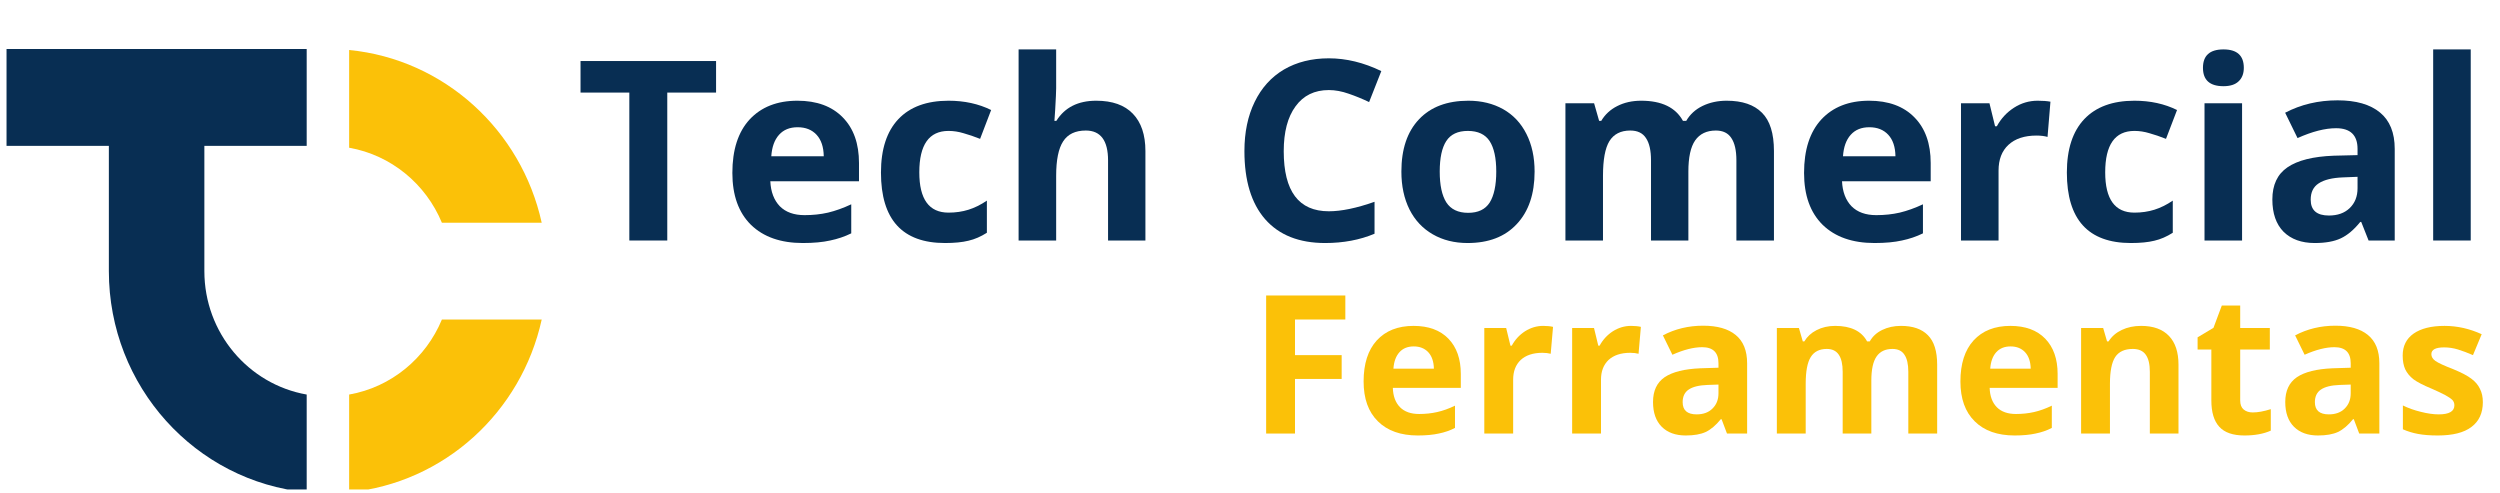
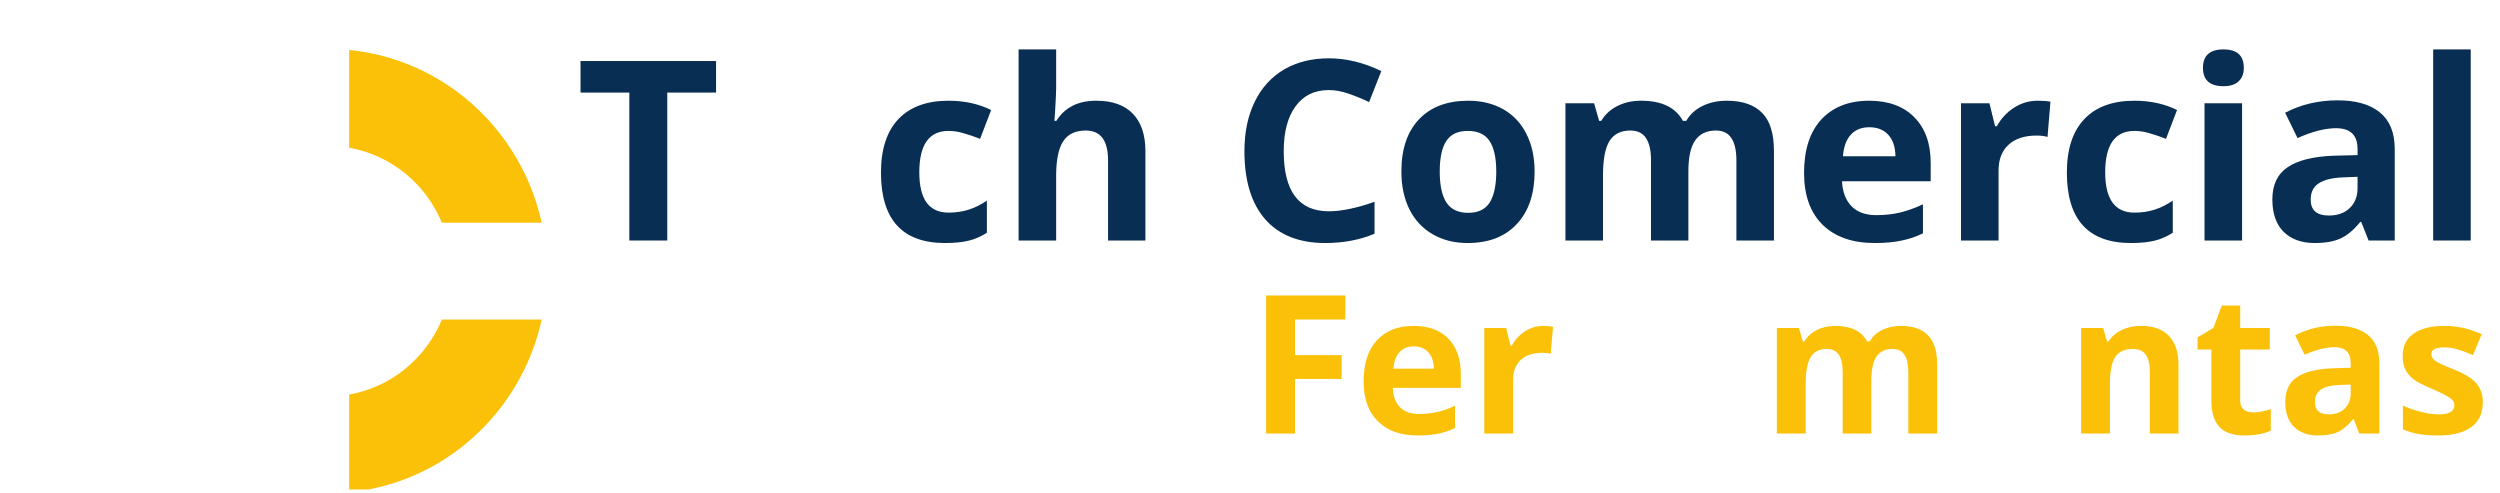
<svg xmlns="http://www.w3.org/2000/svg" width="269" zoomAndPan="magnify" viewBox="0 0 201.75 39.75" height="53" preserveAspectRatio="xMidYMid meet" version="1.0">
  <defs>
    <g />
    <clipPath id="ae65c018f3">
      <path d="M 28 4 L 43.734 4 L 43.734 18 L 28 18 Z M 28 4 " clip-rule="nonzero" />
    </clipPath>
    <clipPath id="90e0a05c64">
      <path d="M 28 25 L 43.734 25 L 43.734 39.5 L 28 39.5 Z M 28 25 " clip-rule="nonzero" />
    </clipPath>
    <clipPath id="c3e56e4447">
-       <path d="M 0.508 3.949 L 25 3.949 L 25 39.5 L 0.508 39.5 Z M 0.508 3.949 " clip-rule="nonzero" />
-     </clipPath>
+       </clipPath>
    <clipPath id="48eca067ac">
      <path d="M 193 26 L 200.996 26 L 200.996 36 L 193 36 Z M 193 26 " clip-rule="nonzero" />
    </clipPath>
  </defs>
  <g clip-path="url(#ae65c018f3)">
    <path fill="#fbc108" d="M 43.715 17.973 L 35.66 17.973 C 34.363 14.844 31.562 12.516 28.176 11.922 L 28.176 4.035 C 35.844 4.785 42.074 10.5 43.715 17.973 Z M 43.715 17.973 " fill-opacity="1" fill-rule="nonzero" />
  </g>
  <g clip-path="url(#90e0a05c64)">
    <path fill="#fbc108" d="M 43.715 25.789 C 42.074 33.262 35.844 38.977 28.176 39.723 L 28.176 31.84 C 31.562 31.246 34.363 28.918 35.66 25.789 Z M 43.715 25.789 " fill-opacity="1" fill-rule="nonzero" />
  </g>
  <g clip-path="url(#c3e56e4447)">
-     <path fill="#082e53" d="M 24.75 3.953 L 24.75 11.77 L 16.492 11.77 L 16.492 21.879 C 16.492 26.871 20.059 31.016 24.75 31.84 L 24.75 39.723 C 15.789 38.852 8.785 31.195 8.785 21.879 L 8.785 11.77 L 0.527 11.77 L 0.527 3.953 Z M 24.75 3.953 " fill-opacity="1" fill-rule="nonzero" />
+     <path fill="#082e53" d="M 24.75 3.953 L 16.492 11.77 L 16.492 21.879 C 16.492 26.871 20.059 31.016 24.75 31.84 L 24.75 39.723 C 15.789 38.852 8.785 31.195 8.785 21.879 L 8.785 11.77 L 0.527 11.77 L 0.527 3.953 Z M 24.75 3.953 " fill-opacity="1" fill-rule="nonzero" />
  </g>
  <g fill="#082e53" fill-opacity="1">
    <g transform="translate(46.443, 19.409)">
      <g>
        <path d="M 7.406 0 L 4.344 0 L 4.344 -11.938 L 0.406 -11.938 L 0.406 -14.484 L 11.344 -14.484 L 11.344 -11.938 L 7.406 -11.938 Z M 7.406 0 " />
      </g>
    </g>
  </g>
  <g fill="#082e53" fill-opacity="1">
    <g transform="translate(58.196, 19.409)">
      <g>
-         <path d="M 6.172 -9.141 C 5.535 -9.141 5.035 -8.938 4.672 -8.531 C 4.305 -8.125 4.098 -7.547 4.047 -6.797 L 8.281 -6.797 C 8.27 -7.547 8.078 -8.125 7.703 -8.531 C 7.328 -8.938 6.816 -9.141 6.172 -9.141 Z M 6.594 0.203 C 4.812 0.203 3.414 -0.285 2.406 -1.266 C 1.406 -2.254 0.906 -3.648 0.906 -5.453 C 0.906 -7.316 1.367 -8.754 2.297 -9.766 C 3.234 -10.773 4.52 -11.281 6.156 -11.281 C 7.719 -11.281 8.938 -10.832 9.812 -9.938 C 10.688 -9.051 11.125 -7.82 11.125 -6.25 L 11.125 -4.781 L 3.969 -4.781 C 4.008 -3.926 4.266 -3.254 4.734 -2.766 C 5.211 -2.285 5.879 -2.047 6.734 -2.047 C 7.398 -2.047 8.031 -2.113 8.625 -2.25 C 9.227 -2.395 9.852 -2.617 10.5 -2.922 L 10.5 -0.578 C 9.969 -0.316 9.398 -0.125 8.797 0 C 8.203 0.133 7.469 0.203 6.594 0.203 Z M 6.594 0.203 " />
-       </g>
+         </g>
    </g>
  </g>
  <g fill="#082e53" fill-opacity="1">
    <g transform="translate(70.188, 19.409)">
      <g>
        <path d="M 6.078 0.203 C 2.629 0.203 0.906 -1.691 0.906 -5.484 C 0.906 -7.367 1.375 -8.805 2.312 -9.797 C 3.25 -10.785 4.598 -11.281 6.359 -11.281 C 7.641 -11.281 8.785 -11.031 9.797 -10.531 L 8.906 -8.203 C 8.438 -8.391 7.992 -8.539 7.578 -8.656 C 7.172 -8.781 6.766 -8.844 6.359 -8.844 C 4.785 -8.844 4 -7.727 4 -5.5 C 4 -3.332 4.785 -2.25 6.359 -2.25 C 6.93 -2.25 7.469 -2.328 7.969 -2.484 C 8.469 -2.641 8.961 -2.883 9.453 -3.219 L 9.453 -0.625 C 8.961 -0.312 8.469 -0.098 7.969 0.016 C 7.469 0.141 6.836 0.203 6.078 0.203 Z M 6.078 0.203 " />
      </g>
    </g>
  </g>
  <g fill="#082e53" fill-opacity="1">
    <g transform="translate(80.623, 19.409)">
      <g>
        <path d="M 11.812 0 L 8.797 0 L 8.797 -6.469 C 8.797 -8.07 8.195 -8.875 7 -8.875 C 6.156 -8.875 5.547 -8.582 5.172 -8 C 4.797 -7.426 4.609 -6.5 4.609 -5.219 L 4.609 0 L 1.578 0 L 1.578 -15.422 L 4.609 -15.422 L 4.609 -12.281 C 4.609 -12.031 4.582 -11.457 4.531 -10.562 L 4.469 -9.656 L 4.625 -9.656 C 5.301 -10.738 6.375 -11.281 7.844 -11.281 C 9.145 -11.281 10.129 -10.93 10.797 -10.234 C 11.473 -9.535 11.812 -8.531 11.812 -7.219 Z M 11.812 0 " />
      </g>
    </g>
  </g>
  <g fill="#000000" fill-opacity="1">
    <g transform="translate(93.972, 19.409)">
      <g />
    </g>
  </g>
  <g fill="#082e53" fill-opacity="1">
    <g transform="translate(99.253, 19.409)">
      <g>
        <path d="M 7.984 -12.141 C 6.828 -12.141 5.93 -11.703 5.297 -10.828 C 4.66 -9.961 4.344 -8.754 4.344 -7.203 C 4.344 -3.973 5.555 -2.359 7.984 -2.359 C 8.992 -2.359 10.223 -2.613 11.672 -3.125 L 11.672 -0.547 C 10.484 -0.047 9.156 0.203 7.688 0.203 C 5.582 0.203 3.969 -0.438 2.844 -1.719 C 1.727 -3 1.172 -4.832 1.172 -7.219 C 1.172 -8.727 1.445 -10.051 2 -11.188 C 2.551 -12.32 3.336 -13.191 4.359 -13.797 C 5.391 -14.398 6.598 -14.703 7.984 -14.703 C 9.391 -14.703 10.801 -14.359 12.219 -13.672 L 11.234 -11.172 C 10.691 -11.43 10.145 -11.656 9.594 -11.844 C 9.039 -12.039 8.504 -12.141 7.984 -12.141 Z M 7.984 -12.141 " />
      </g>
    </g>
  </g>
  <g fill="#082e53" fill-opacity="1">
    <g transform="translate(112.186, 19.409)">
      <g>
        <path d="M 4 -5.562 C 4 -4.469 4.176 -3.641 4.531 -3.078 C 4.895 -2.516 5.484 -2.234 6.297 -2.234 C 7.098 -2.234 7.676 -2.508 8.031 -3.062 C 8.383 -3.625 8.562 -4.457 8.562 -5.562 C 8.562 -6.656 8.383 -7.473 8.031 -8.016 C 7.676 -8.566 7.086 -8.844 6.266 -8.844 C 5.461 -8.844 4.883 -8.57 4.531 -8.031 C 4.176 -7.488 4 -6.664 4 -5.562 Z M 11.656 -5.562 C 11.656 -3.758 11.176 -2.348 10.219 -1.328 C 9.27 -0.305 7.945 0.203 6.25 0.203 C 5.188 0.203 4.25 -0.031 3.438 -0.5 C 2.625 -0.969 2 -1.633 1.562 -2.5 C 1.125 -3.375 0.906 -4.395 0.906 -5.562 C 0.906 -7.375 1.379 -8.781 2.328 -9.781 C 3.273 -10.781 4.602 -11.281 6.312 -11.281 C 7.375 -11.281 8.312 -11.051 9.125 -10.594 C 9.938 -10.133 10.562 -9.469 11 -8.594 C 11.438 -7.727 11.656 -6.719 11.656 -5.562 Z M 11.656 -5.562 " />
      </g>
    </g>
  </g>
  <g fill="#082e53" fill-opacity="1">
    <g transform="translate(124.752, 19.409)">
      <g>
        <path d="M 11.5 0 L 8.484 0 L 8.484 -6.469 C 8.484 -7.27 8.348 -7.867 8.078 -8.266 C 7.816 -8.672 7.395 -8.875 6.812 -8.875 C 6.039 -8.875 5.477 -8.586 5.125 -8.016 C 4.781 -7.453 4.609 -6.52 4.609 -5.219 L 4.609 0 L 1.578 0 L 1.578 -11.078 L 3.891 -11.078 L 4.297 -9.656 L 4.469 -9.656 C 4.77 -10.164 5.195 -10.562 5.75 -10.844 C 6.312 -11.133 6.957 -11.281 7.688 -11.281 C 9.344 -11.281 10.469 -10.738 11.062 -9.656 L 11.328 -9.656 C 11.629 -10.176 12.066 -10.578 12.641 -10.859 C 13.223 -11.141 13.875 -11.281 14.594 -11.281 C 15.852 -11.281 16.801 -10.957 17.438 -10.312 C 18.082 -9.676 18.406 -8.645 18.406 -7.219 L 18.406 0 L 15.375 0 L 15.375 -6.469 C 15.375 -7.27 15.238 -7.867 14.969 -8.266 C 14.707 -8.672 14.289 -8.875 13.719 -8.875 C 12.977 -8.875 12.422 -8.609 12.047 -8.078 C 11.68 -7.547 11.5 -6.707 11.5 -5.562 Z M 11.5 0 " />
      </g>
    </g>
  </g>
  <g fill="#082e53" fill-opacity="1">
    <g transform="translate(144.682, 19.409)">
      <g>
        <path d="M 6.172 -9.141 C 5.535 -9.141 5.035 -8.938 4.672 -8.531 C 4.305 -8.125 4.098 -7.547 4.047 -6.797 L 8.281 -6.797 C 8.27 -7.547 8.078 -8.125 7.703 -8.531 C 7.328 -8.938 6.816 -9.141 6.172 -9.141 Z M 6.594 0.203 C 4.812 0.203 3.414 -0.285 2.406 -1.266 C 1.406 -2.254 0.906 -3.648 0.906 -5.453 C 0.906 -7.316 1.367 -8.754 2.297 -9.766 C 3.234 -10.773 4.52 -11.281 6.156 -11.281 C 7.719 -11.281 8.938 -10.832 9.812 -9.938 C 10.688 -9.051 11.125 -7.82 11.125 -6.25 L 11.125 -4.781 L 3.969 -4.781 C 4.008 -3.926 4.266 -3.254 4.734 -2.766 C 5.211 -2.285 5.879 -2.047 6.734 -2.047 C 7.398 -2.047 8.031 -2.113 8.625 -2.25 C 9.227 -2.395 9.852 -2.617 10.5 -2.922 L 10.5 -0.578 C 9.969 -0.316 9.398 -0.125 8.797 0 C 8.203 0.133 7.469 0.203 6.594 0.203 Z M 6.594 0.203 " />
      </g>
    </g>
  </g>
  <g fill="#082e53" fill-opacity="1">
    <g transform="translate(156.674, 19.409)">
      <g>
        <path d="M 7.766 -11.281 C 8.18 -11.281 8.523 -11.254 8.797 -11.203 L 8.562 -8.359 C 8.32 -8.43 8.023 -8.469 7.672 -8.469 C 6.703 -8.469 5.945 -8.219 5.406 -7.719 C 4.875 -7.227 4.609 -6.535 4.609 -5.641 L 4.609 0 L 1.578 0 L 1.578 -11.078 L 3.875 -11.078 L 4.328 -9.219 L 4.469 -9.219 C 4.812 -9.844 5.273 -10.344 5.859 -10.719 C 6.441 -11.094 7.078 -11.281 7.766 -11.281 Z M 7.766 -11.281 " />
      </g>
    </g>
  </g>
  <g fill="#082e53" fill-opacity="1">
    <g transform="translate(165.89, 19.409)">
      <g>
        <path d="M 6.078 0.203 C 2.629 0.203 0.906 -1.691 0.906 -5.484 C 0.906 -7.367 1.375 -8.805 2.312 -9.797 C 3.25 -10.785 4.598 -11.281 6.359 -11.281 C 7.641 -11.281 8.785 -11.031 9.797 -10.531 L 8.906 -8.203 C 8.438 -8.391 7.992 -8.539 7.578 -8.656 C 7.172 -8.781 6.766 -8.844 6.359 -8.844 C 4.785 -8.844 4 -7.727 4 -5.5 C 4 -3.332 4.785 -2.25 6.359 -2.25 C 6.93 -2.25 7.469 -2.328 7.969 -2.484 C 8.469 -2.641 8.961 -2.883 9.453 -3.219 L 9.453 -0.625 C 8.961 -0.312 8.469 -0.098 7.969 0.016 C 7.469 0.141 6.836 0.203 6.078 0.203 Z M 6.078 0.203 " />
      </g>
    </g>
  </g>
  <g fill="#082e53" fill-opacity="1">
    <g transform="translate(176.326, 19.409)">
      <g>
        <path d="M 1.453 -13.938 C 1.453 -14.926 2.004 -15.422 3.109 -15.422 C 4.203 -15.422 4.75 -14.926 4.75 -13.938 C 4.75 -13.469 4.609 -13.102 4.328 -12.844 C 4.055 -12.582 3.648 -12.453 3.109 -12.453 C 2.004 -12.453 1.453 -12.945 1.453 -13.938 Z M 4.609 0 L 1.578 0 L 1.578 -11.078 L 4.609 -11.078 Z M 4.609 0 " />
      </g>
    </g>
  </g>
  <g fill="#082e53" fill-opacity="1">
    <g transform="translate(182.52, 19.409)">
      <g>
        <path d="M 8.625 0 L 8.031 -1.5 L 7.953 -1.5 C 7.441 -0.863 6.914 -0.422 6.375 -0.172 C 5.844 0.078 5.145 0.203 4.281 0.203 C 3.219 0.203 2.379 -0.098 1.766 -0.703 C 1.16 -1.316 0.859 -2.188 0.859 -3.312 C 0.859 -4.488 1.266 -5.352 2.078 -5.906 C 2.898 -6.469 4.145 -6.781 5.812 -6.844 L 7.734 -6.891 L 7.734 -7.391 C 7.734 -8.504 7.156 -9.062 6 -9.062 C 5.113 -9.062 4.078 -8.797 2.891 -8.266 L 1.891 -10.312 C 3.16 -10.977 4.57 -11.312 6.125 -11.312 C 7.613 -11.312 8.754 -10.984 9.547 -10.328 C 10.336 -9.68 10.734 -8.703 10.734 -7.391 L 10.734 0 Z M 7.734 -5.141 L 6.562 -5.094 C 5.688 -5.062 5.031 -4.898 4.594 -4.609 C 4.164 -4.328 3.953 -3.891 3.953 -3.297 C 3.953 -2.441 4.441 -2.016 5.422 -2.016 C 6.117 -2.016 6.676 -2.211 7.094 -2.609 C 7.52 -3.016 7.734 -3.551 7.734 -4.219 Z M 7.734 -5.141 " />
      </g>
    </g>
  </g>
  <g fill="#082e53" fill-opacity="1">
    <g transform="translate(194.779, 19.409)">
      <g>
        <path d="M 4.609 0 L 1.578 0 L 1.578 -15.422 L 4.609 -15.422 Z M 4.609 0 " />
      </g>
    </g>
  </g>
  <g fill="#fbc108" fill-opacity="1">
    <g transform="translate(100.772, 34.987)">
      <g>
        <path d="M 3.734 0 L 1.406 0 L 1.406 -11.141 L 7.797 -11.141 L 7.797 -9.203 L 3.734 -9.203 L 3.734 -6.328 L 7.5 -6.328 L 7.5 -4.406 L 3.734 -4.406 Z M 3.734 0 " />
      </g>
    </g>
  </g>
  <g fill="#fbc108" fill-opacity="1">
    <g transform="translate(109.34, 34.987)">
      <g>
        <path d="M 4.75 -7.031 C 4.258 -7.031 3.875 -6.875 3.594 -6.562 C 3.312 -6.25 3.148 -5.805 3.109 -5.234 L 6.375 -5.234 C 6.363 -5.805 6.211 -6.25 5.922 -6.562 C 5.629 -6.875 5.238 -7.031 4.75 -7.031 Z M 5.078 0.156 C 3.703 0.156 2.629 -0.223 1.859 -0.984 C 1.086 -1.742 0.703 -2.816 0.703 -4.203 C 0.703 -5.629 1.055 -6.734 1.766 -7.516 C 2.484 -8.297 3.473 -8.688 4.734 -8.688 C 5.941 -8.688 6.879 -8.344 7.547 -7.656 C 8.211 -6.969 8.547 -6.02 8.547 -4.812 L 8.547 -3.688 L 3.062 -3.688 C 3.082 -3.02 3.273 -2.5 3.641 -2.125 C 4.004 -1.758 4.52 -1.578 5.188 -1.578 C 5.695 -1.578 6.18 -1.629 6.641 -1.734 C 7.098 -1.836 7.578 -2.008 8.078 -2.25 L 8.078 -0.453 C 7.672 -0.242 7.234 -0.094 6.766 0 C 6.305 0.102 5.742 0.156 5.078 0.156 Z M 5.078 0.156 " />
      </g>
    </g>
  </g>
  <g fill="#fbc108" fill-opacity="1">
    <g transform="translate(118.564, 34.987)">
      <g>
        <path d="M 5.969 -8.688 C 6.289 -8.688 6.555 -8.66 6.766 -8.609 L 6.578 -6.438 C 6.391 -6.488 6.164 -6.516 5.906 -6.516 C 5.156 -6.516 4.57 -6.32 4.156 -5.938 C 3.75 -5.551 3.547 -5.02 3.547 -4.344 L 3.547 0 L 1.219 0 L 1.219 -8.516 L 2.984 -8.516 L 3.328 -7.094 L 3.438 -7.094 C 3.695 -7.57 4.051 -7.957 4.5 -8.25 C 4.957 -8.539 5.445 -8.688 5.969 -8.688 Z M 5.969 -8.688 " />
      </g>
    </g>
  </g>
  <g fill="#fbc108" fill-opacity="1">
    <g transform="translate(125.653, 34.987)">
      <g>
-         <path d="M 5.969 -8.688 C 6.289 -8.688 6.555 -8.66 6.766 -8.609 L 6.578 -6.438 C 6.391 -6.488 6.164 -6.516 5.906 -6.516 C 5.156 -6.516 4.57 -6.32 4.156 -5.938 C 3.75 -5.551 3.547 -5.02 3.547 -4.344 L 3.547 0 L 1.219 0 L 1.219 -8.516 L 2.984 -8.516 L 3.328 -7.094 L 3.438 -7.094 C 3.695 -7.57 4.051 -7.957 4.5 -8.25 C 4.957 -8.539 5.445 -8.688 5.969 -8.688 Z M 5.969 -8.688 " />
-       </g>
+         </g>
    </g>
  </g>
  <g fill="#fbc108" fill-opacity="1">
    <g transform="translate(132.743, 34.987)">
      <g>
-         <path d="M 6.625 0 L 6.188 -1.156 L 6.125 -1.156 C 5.727 -0.664 5.32 -0.32 4.906 -0.125 C 4.5 0.062 3.961 0.156 3.297 0.156 C 2.473 0.156 1.828 -0.078 1.359 -0.547 C 0.891 -1.016 0.656 -1.68 0.656 -2.547 C 0.656 -3.453 0.969 -4.117 1.594 -4.547 C 2.227 -4.973 3.188 -5.211 4.469 -5.266 L 5.938 -5.312 L 5.938 -5.672 C 5.938 -6.535 5.5 -6.969 4.625 -6.969 C 3.938 -6.969 3.133 -6.766 2.219 -6.359 L 1.453 -7.922 C 2.43 -8.441 3.516 -8.703 4.703 -8.703 C 5.848 -8.703 6.723 -8.453 7.328 -7.953 C 7.941 -7.453 8.25 -6.691 8.25 -5.672 L 8.25 0 Z M 5.938 -3.953 L 5.047 -3.922 C 4.367 -3.898 3.863 -3.773 3.531 -3.547 C 3.207 -3.328 3.047 -2.988 3.047 -2.531 C 3.047 -1.875 3.422 -1.547 4.172 -1.547 C 4.711 -1.547 5.141 -1.703 5.453 -2.016 C 5.773 -2.328 5.938 -2.738 5.938 -3.25 Z M 5.938 -3.953 " />
-       </g>
+         </g>
    </g>
  </g>
  <g fill="#fbc108" fill-opacity="1">
    <g transform="translate(142.173, 34.987)">
      <g>
        <path d="M 8.844 0 L 6.531 0 L 6.531 -4.984 C 6.531 -5.598 6.426 -6.055 6.219 -6.359 C 6.008 -6.672 5.688 -6.828 5.25 -6.828 C 4.656 -6.828 4.223 -6.609 3.953 -6.172 C 3.68 -5.734 3.547 -5.016 3.547 -4.016 L 3.547 0 L 1.219 0 L 1.219 -8.516 L 3 -8.516 L 3.312 -7.438 L 3.438 -7.438 C 3.664 -7.82 3.992 -8.125 4.422 -8.344 C 4.859 -8.57 5.359 -8.688 5.922 -8.688 C 7.191 -8.688 8.051 -8.27 8.5 -7.438 L 8.719 -7.438 C 8.938 -7.832 9.27 -8.141 9.719 -8.359 C 10.164 -8.578 10.672 -8.688 11.234 -8.688 C 12.191 -8.688 12.914 -8.438 13.406 -7.938 C 13.906 -7.438 14.156 -6.645 14.156 -5.562 L 14.156 0 L 11.828 0 L 11.828 -4.984 C 11.828 -5.598 11.723 -6.055 11.516 -6.359 C 11.316 -6.672 10.992 -6.828 10.547 -6.828 C 9.973 -6.828 9.547 -6.625 9.266 -6.219 C 8.984 -5.812 8.844 -5.164 8.844 -4.281 Z M 8.844 0 " />
      </g>
    </g>
  </g>
  <g fill="#fbc108" fill-opacity="1">
    <g transform="translate(157.503, 34.987)">
      <g>
-         <path d="M 4.75 -7.031 C 4.258 -7.031 3.875 -6.875 3.594 -6.562 C 3.312 -6.25 3.148 -5.805 3.109 -5.234 L 6.375 -5.234 C 6.363 -5.805 6.211 -6.25 5.922 -6.562 C 5.629 -6.875 5.238 -7.031 4.75 -7.031 Z M 5.078 0.156 C 3.703 0.156 2.629 -0.223 1.859 -0.984 C 1.086 -1.742 0.703 -2.816 0.703 -4.203 C 0.703 -5.629 1.055 -6.734 1.766 -7.516 C 2.484 -8.297 3.473 -8.688 4.734 -8.688 C 5.941 -8.688 6.879 -8.344 7.547 -7.656 C 8.211 -6.969 8.547 -6.02 8.547 -4.812 L 8.547 -3.688 L 3.062 -3.688 C 3.082 -3.02 3.273 -2.5 3.641 -2.125 C 4.004 -1.758 4.52 -1.578 5.188 -1.578 C 5.695 -1.578 6.18 -1.629 6.641 -1.734 C 7.098 -1.836 7.578 -2.008 8.078 -2.25 L 8.078 -0.453 C 7.672 -0.242 7.234 -0.094 6.766 0 C 6.305 0.102 5.742 0.156 5.078 0.156 Z M 5.078 0.156 " />
-       </g>
+         </g>
    </g>
  </g>
  <g fill="#fbc108" fill-opacity="1">
    <g transform="translate(166.726, 34.987)">
      <g>
        <path d="M 9.078 0 L 6.766 0 L 6.766 -4.984 C 6.766 -5.598 6.656 -6.055 6.438 -6.359 C 6.219 -6.672 5.867 -6.828 5.391 -6.828 C 4.734 -6.828 4.258 -6.609 3.969 -6.172 C 3.688 -5.734 3.547 -5.016 3.547 -4.016 L 3.547 0 L 1.219 0 L 1.219 -8.516 L 3 -8.516 L 3.312 -7.438 L 3.438 -7.438 C 3.695 -7.844 4.051 -8.148 4.5 -8.359 C 4.957 -8.578 5.477 -8.688 6.062 -8.688 C 7.051 -8.688 7.801 -8.414 8.312 -7.875 C 8.82 -7.344 9.078 -6.57 9.078 -5.562 Z M 9.078 0 " />
      </g>
    </g>
  </g>
  <g fill="#fbc108" fill-opacity="1">
    <g transform="translate(176.987, 34.987)">
      <g>
        <path d="M 4.812 -1.703 C 5.219 -1.703 5.703 -1.789 6.266 -1.969 L 6.266 -0.234 C 5.691 0.023 4.984 0.156 4.141 0.156 C 3.211 0.156 2.535 -0.078 2.109 -0.547 C 1.68 -1.016 1.469 -1.723 1.469 -2.672 L 1.469 -6.781 L 0.359 -6.781 L 0.359 -7.766 L 1.641 -8.531 L 2.312 -10.328 L 3.797 -10.328 L 3.797 -8.516 L 6.188 -8.516 L 6.188 -6.781 L 3.797 -6.781 L 3.797 -2.672 C 3.797 -2.336 3.891 -2.094 4.078 -1.938 C 4.266 -1.781 4.508 -1.703 4.812 -1.703 Z M 4.812 -1.703 " />
      </g>
    </g>
  </g>
  <g fill="#fbc108" fill-opacity="1">
    <g transform="translate(183.764, 34.987)">
      <g>
        <path d="M 6.625 0 L 6.188 -1.156 L 6.125 -1.156 C 5.727 -0.664 5.32 -0.32 4.906 -0.125 C 4.5 0.062 3.961 0.156 3.297 0.156 C 2.473 0.156 1.828 -0.078 1.359 -0.547 C 0.891 -1.016 0.656 -1.68 0.656 -2.547 C 0.656 -3.453 0.969 -4.117 1.594 -4.547 C 2.227 -4.973 3.188 -5.211 4.469 -5.266 L 5.938 -5.312 L 5.938 -5.672 C 5.938 -6.535 5.5 -6.969 4.625 -6.969 C 3.938 -6.969 3.133 -6.766 2.219 -6.359 L 1.453 -7.922 C 2.43 -8.441 3.516 -8.703 4.703 -8.703 C 5.848 -8.703 6.723 -8.453 7.328 -7.953 C 7.941 -7.453 8.25 -6.691 8.25 -5.672 L 8.25 0 Z M 5.938 -3.953 L 5.047 -3.922 C 4.367 -3.898 3.863 -3.773 3.531 -3.547 C 3.207 -3.328 3.047 -2.988 3.047 -2.531 C 3.047 -1.875 3.422 -1.547 4.172 -1.547 C 4.711 -1.547 5.141 -1.703 5.453 -2.016 C 5.773 -2.328 5.938 -2.738 5.938 -3.25 Z M 5.938 -3.953 " />
      </g>
    </g>
  </g>
  <g clip-path="url(#48eca067ac)">
    <g fill="#fbc108" fill-opacity="1">
      <g transform="translate(193.194, 34.987)">
        <g>
          <path d="M 7.172 -2.531 C 7.172 -1.656 6.863 -0.988 6.25 -0.531 C 5.645 -0.07 4.738 0.156 3.531 0.156 C 2.906 0.156 2.375 0.113 1.938 0.031 C 1.5 -0.051 1.094 -0.176 0.719 -0.344 L 0.719 -2.266 C 1.145 -2.055 1.629 -1.883 2.172 -1.75 C 2.711 -1.613 3.191 -1.547 3.609 -1.547 C 4.453 -1.547 4.875 -1.789 4.875 -2.281 C 4.875 -2.457 4.816 -2.602 4.703 -2.719 C 4.586 -2.832 4.395 -2.961 4.125 -3.109 C 3.852 -3.254 3.488 -3.426 3.031 -3.625 C 2.375 -3.895 1.891 -4.145 1.578 -4.375 C 1.273 -4.613 1.051 -4.883 0.906 -5.188 C 0.77 -5.488 0.703 -5.859 0.703 -6.297 C 0.703 -7.055 0.992 -7.645 1.578 -8.062 C 2.172 -8.477 3.004 -8.688 4.078 -8.688 C 5.109 -8.688 6.109 -8.461 7.078 -8.016 L 6.375 -6.328 C 5.945 -6.516 5.547 -6.664 5.172 -6.781 C 4.805 -6.895 4.43 -6.953 4.047 -6.953 C 3.359 -6.953 3.016 -6.77 3.016 -6.406 C 3.016 -6.195 3.125 -6.016 3.344 -5.859 C 3.562 -5.703 4.047 -5.477 4.797 -5.188 C 5.461 -4.914 5.945 -4.66 6.25 -4.422 C 6.562 -4.191 6.789 -3.922 6.938 -3.609 C 7.094 -3.305 7.172 -2.945 7.172 -2.531 Z M 7.172 -2.531 " />
        </g>
      </g>
    </g>
  </g>
</svg>